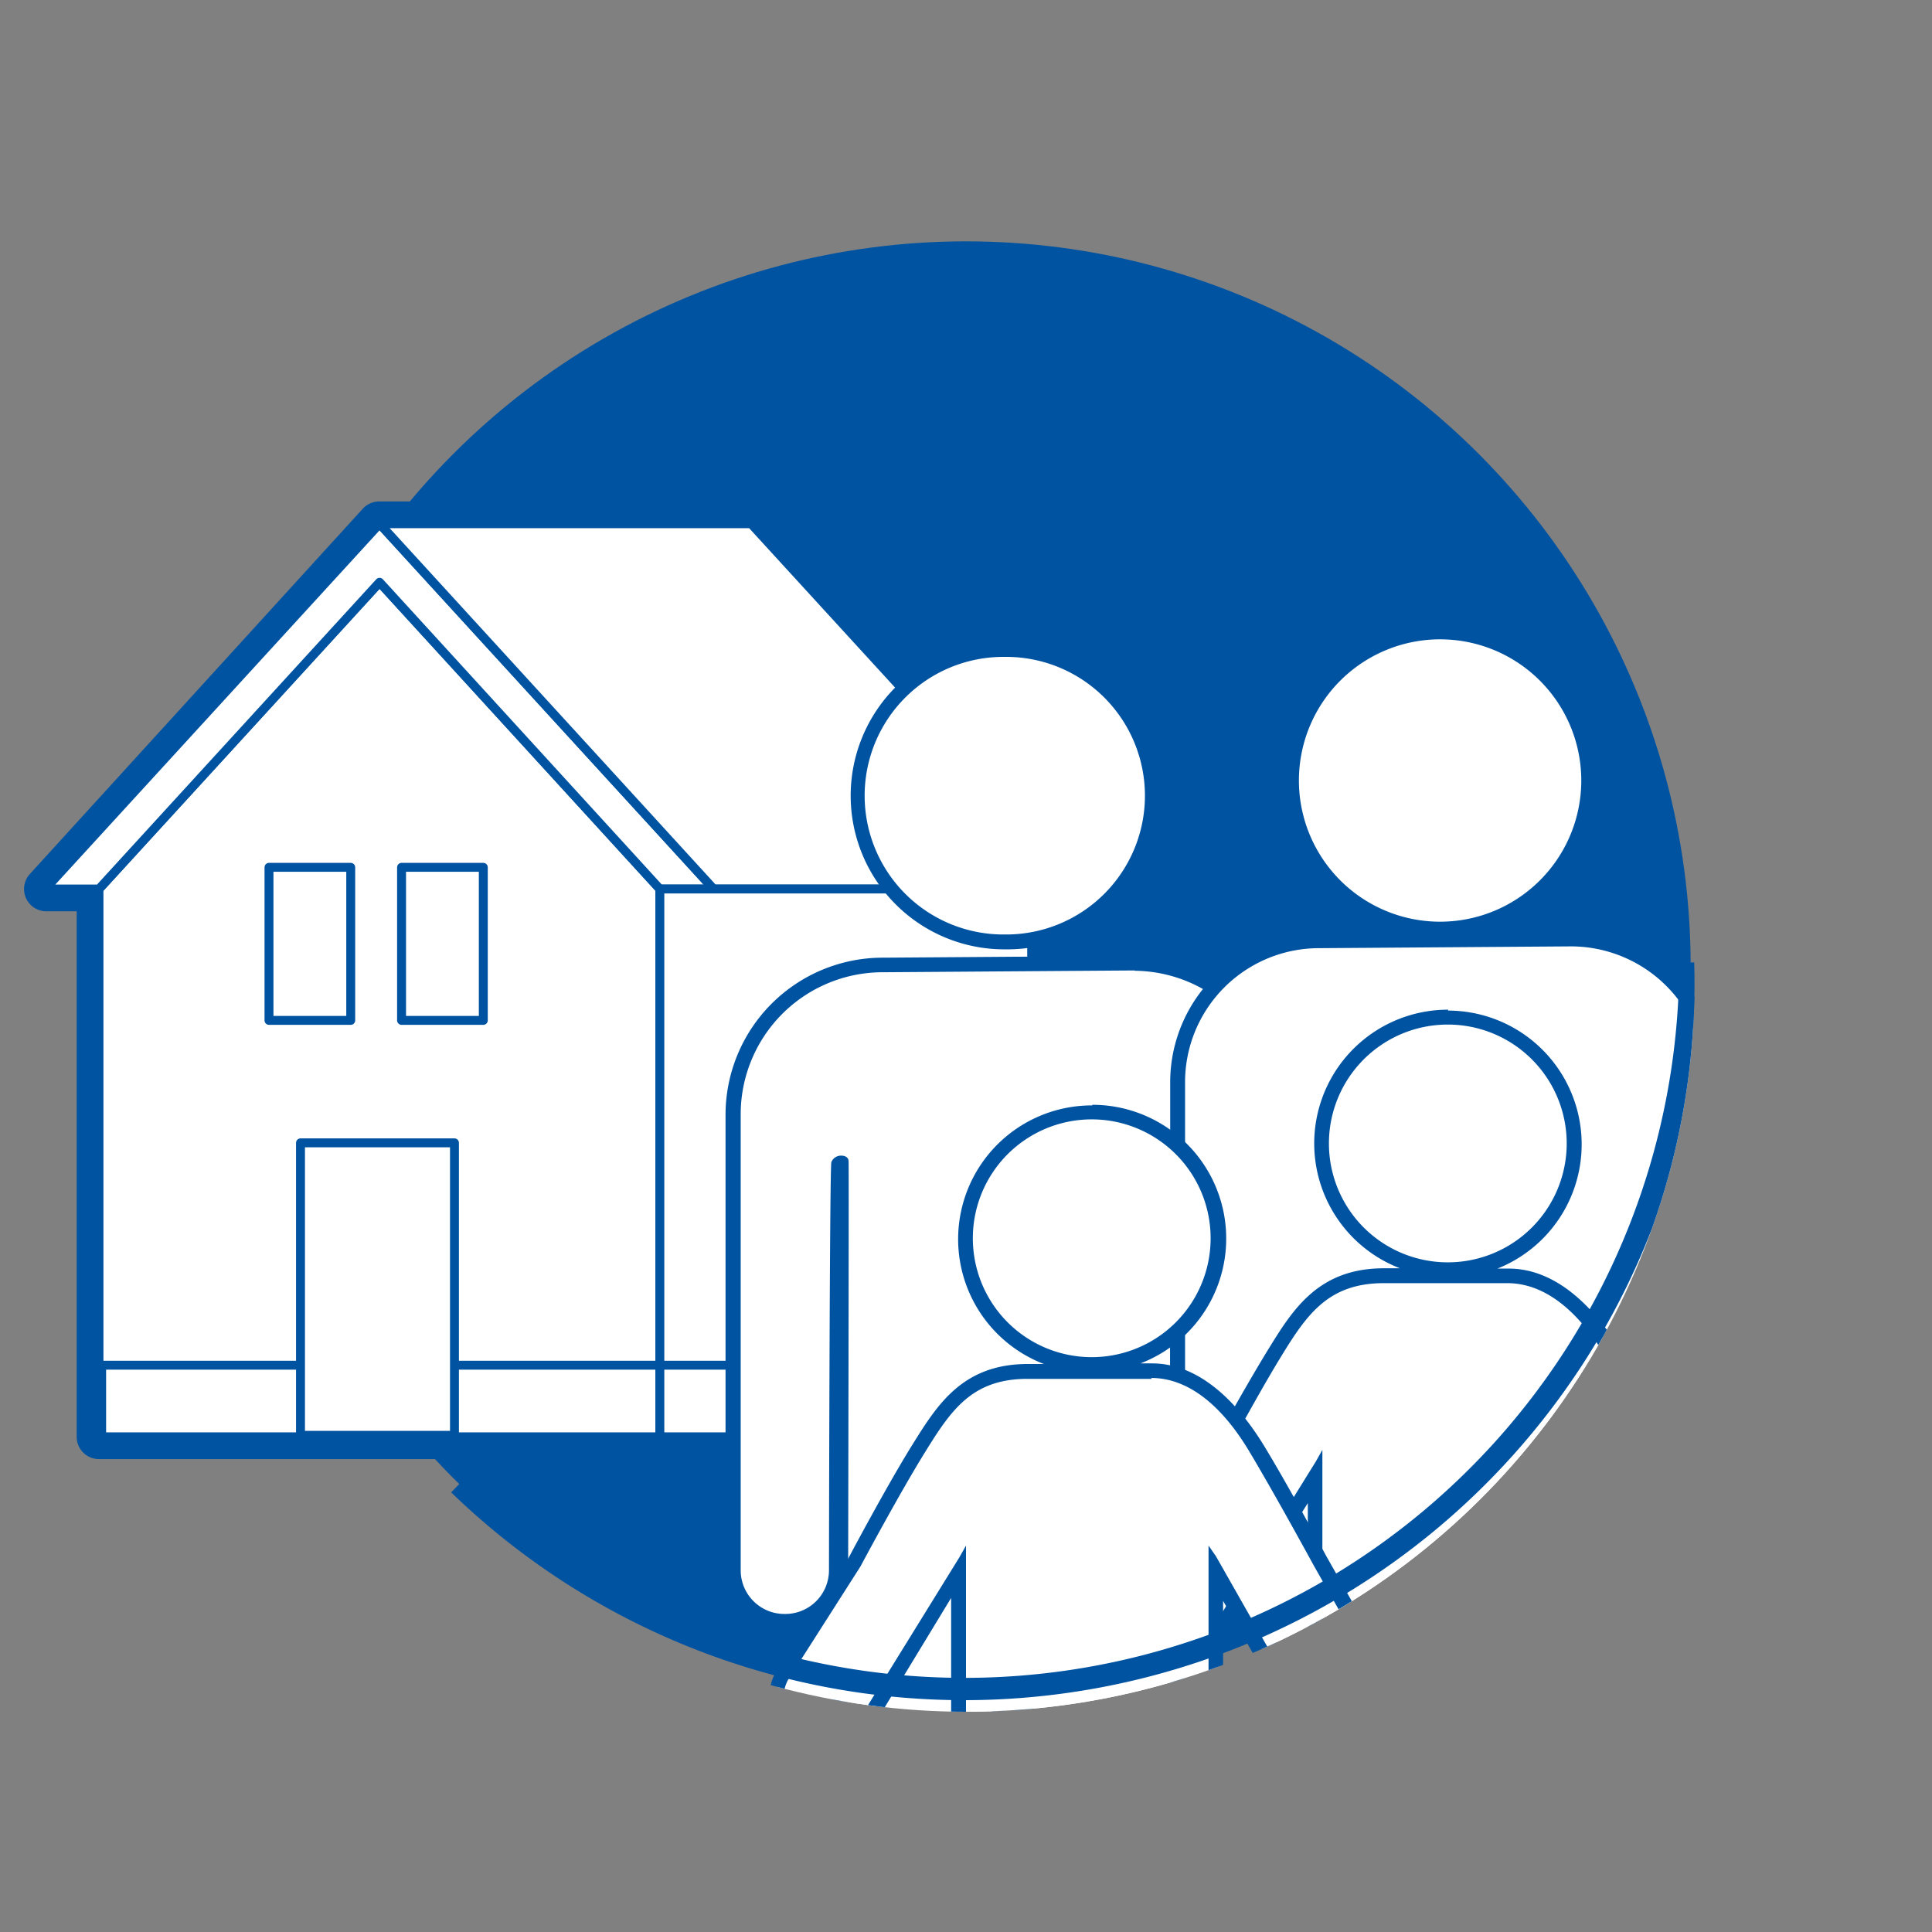
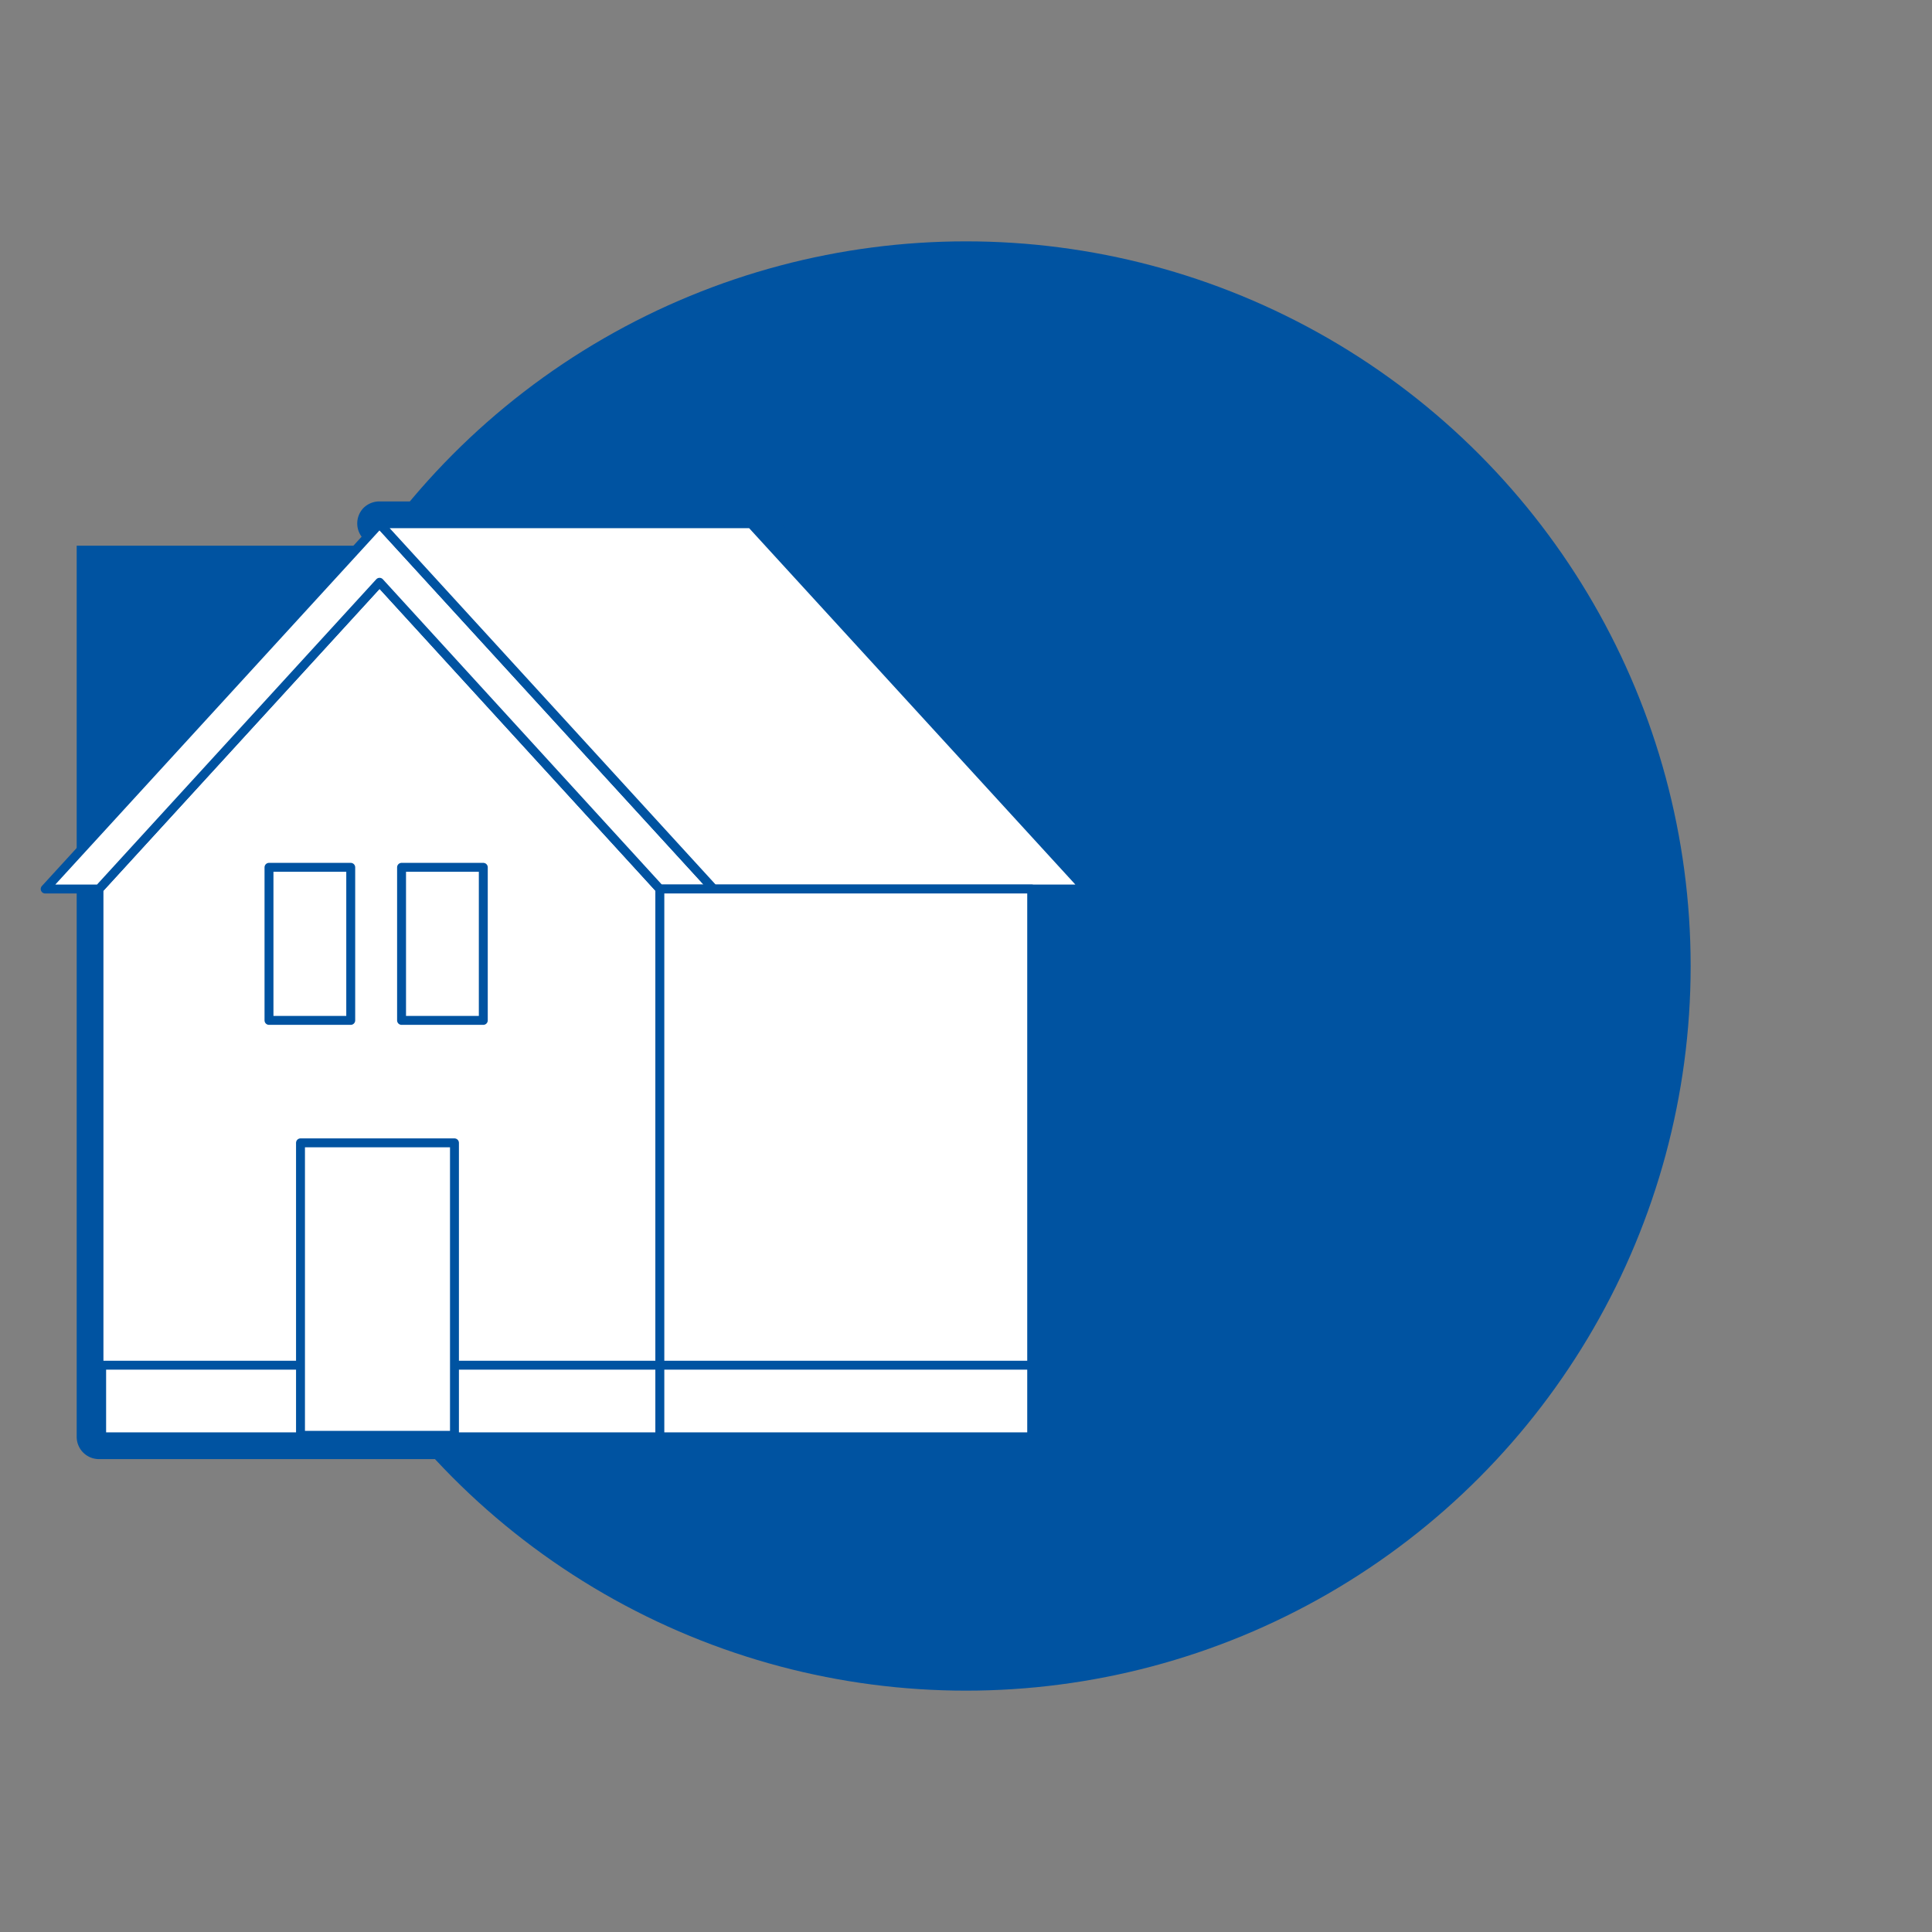
<svg xmlns="http://www.w3.org/2000/svg" viewBox="0 0 65 65">
  <rect x="0" y="0" width="65" height="65" fill="#808080" stroke="none" />
  <defs>
    <style>.cls-1,.cls-7{fill:none;}.cls-2{fill:#0053a1;}.cls-3,.cls-4,.cls-6{fill:#fff;}.cls-4,.cls-6,.cls-7{stroke:#0053a1;}.cls-4{stroke-linecap:round;stroke-width:0.3px;}.cls-4,.cls-7{stroke-linejoin:round;}.cls-5{clip-path:url(#clip-path);}.cls-6{stroke-miterlimit:10;stroke-width:0.5px;}.cls-7{stroke-width:0.75px;}</style>
    <clipPath id="clip-path">
-       <path class="cls-1" d="M57,32.38a24.51,24.51,0,1,1-49,0V-.78H57Z" />
-     </clipPath>
+       </clipPath>
  </defs>
  <g id="Cirklar">
    <circle class="cls-2" cx="32.5" cy="32.5" r="24.38" />
  </g>
  <g id="Illustrationer">
-     <path class="cls-3" d="M3.33,48.72A.38.38,0,0,1,3,48.34V30.28H1.52a.37.37,0,0,1-.34-.23.35.35,0,0,1,.06-.4L12.49,17.37a.37.37,0,0,1,.27-.13H25.27a.37.37,0,0,1,.28.13L36.79,29.66a.35.35,0,0,1,.07.4.37.37,0,0,1-.34.23H35.08V48.34a.38.38,0,0,1-.37.38Z" />
-     <path class="cls-2" d="M25.27,17.62,36.52,29.91H34.71V48.34H3.33V29.91H1.52L12.76,17.62H25.27m0-.75H12.76a.76.76,0,0,0-.55.24L1,29.41a.75.75,0,0,0,.56,1.25H2.58V48.34a.75.75,0,0,0,.75.75H34.71a.75.75,0,0,0,.75-.75V30.66h1.06a.73.73,0,0,0,.68-.45.74.74,0,0,0-.13-.8L25.82,17.11a.76.76,0,0,0-.55-.24Z" />
+     <path class="cls-2" d="M25.27,17.62,36.52,29.91H34.71V48.34H3.33V29.91H1.52L12.76,17.62H25.27m0-.75H12.76a.76.76,0,0,0-.55.24a.75.75,0,0,0,.56,1.25H2.58V48.34a.75.75,0,0,0,.75.75H34.71a.75.75,0,0,0,.75-.75V30.66h1.06a.73.73,0,0,0,.68-.45.74.74,0,0,0-.13-.8L25.82,17.11a.76.76,0,0,0-.55-.24Z" />
    <polygon class="cls-4" points="22.2 48.34 3.33 48.34 3.33 29.91 12.77 19.59 22.2 29.91 22.2 48.34" />
    <rect class="cls-4" x="9.05" y="29.18" width="2.75" height="5.15" />
    <rect class="cls-4" x="13.51" y="29.18" width="2.75" height="5.15" />
    <polygon class="cls-4" points="1.52 29.91 12.77 17.62 24.01 29.91 22.2 29.91 12.77 19.59 3.33 29.91 1.52 29.91" />
    <polygon class="cls-4" points="36.52 29.91 25.27 17.62 12.77 17.62 24.01 29.91 36.52 29.91" />
    <rect class="cls-4" x="22.2" y="29.91" width="12.51" height="18.44" />
    <rect class="cls-4" x="3.42" y="45.92" width="18.78" height="2.41" transform="translate(25.62 94.26) rotate(180)" />
    <rect class="cls-4" x="22.2" y="45.92" width="12.51" height="2.41" transform="translate(56.91 94.26) rotate(180)" />
    <rect class="cls-4" x="10.11" y="38.45" width="5.18" height="9.84" />
    <g class="cls-5">
      <path class="cls-3" d="M30.83,75.73a2.65,2.65,0,0,1-2.58-2.92c0-2.55,0-12.31,0-20.68,0-6.61,0-12.85,0-13.05,0,.05-.08.07-.09.09,0,.32-.06,8.36-.07,13.67a1.74,1.74,0,0,1-3.47,0V37.47a5,5,0,0,1,5-5l8.47-.05a5,5,0,0,1,5.06,5c0,.08,0,8-.06,10.67l.05,4.69a1.66,1.66,0,0,1-.5,1.21,1.7,1.7,0,0,1-1.23.51,1.73,1.73,0,0,1-1.74-1.71c0-5.31,0-13.35-.08-13.7h-.09c0,.1,0,3.71,0,8.28,0,13.57.1,25.78,0,26.15A2.52,2.52,0,0,1,37,75.71H36.9a2.5,2.5,0,0,1-2.48-2.46c0-1.69,0-3.41,0-5.07V66.39c0-4.08,0-12.48,0-12.48a.42.42,0,0,0-.43-.42.43.43,0,0,0-.3.13.4.4,0,0,0-.12.29l0,18.65c0,1.67-.69,2.75-1.94,3.07A3.46,3.46,0,0,1,30.83,75.73Zm2.93-44a4.88,4.88,0,1,1,.1,0Z" />
      <path class="cls-2" d="M33.79,22.1h.06a4.67,4.67,0,0,1,0,9.34h-.09a4.67,4.67,0,0,1,0-9.34m4.4,10.56a4.77,4.77,0,0,1,4.74,4.75s0,7.92-.06,10.66l.05,4.7a1.47,1.47,0,0,1-1.48,1.47h0A1.48,1.48,0,0,1,40,52.78s0-13.55-.08-13.74a.35.35,0,0,0-.34-.22.22.22,0,0,0-.24.19c0,.35.16,33.88.07,34.45a2.26,2.26,0,0,1-2.34,2h-.11a2.25,2.25,0,0,1-2.24-2.22c-.06-2.28,0-4.57,0-6.85,0-4.08,0-12.48,0-12.48a.67.67,0,0,0-.68-.67h0a.68.68,0,0,0-.67.67s0,12.65,0,18.65c0,1.56-.63,2.54-1.76,2.83a2.86,2.86,0,0,1-.7.09A2.4,2.4,0,0,1,28.5,72.8c0-4.65.07-33.38.05-33.73,0-.13-.12-.19-.24-.19a.35.35,0,0,0-.34.22c-.06.19-.08,13.74-.08,13.74A1.47,1.47,0,0,1,26.4,54.3h0a1.47,1.47,0,0,1-1.48-1.47V37.47a4.78,4.78,0,0,1,4.74-4.76h.07l8.4-.06h.07M33.79,21.6a5.17,5.17,0,0,0,0,10.34h.1a5.17,5.17,0,0,0,0-10.34Zm4.4,10.56h-.07l-8.4.06h-.07a5.29,5.29,0,0,0-5.24,5.25V52.83A1.94,1.94,0,0,0,25,54.21a2,2,0,0,0,1.41.59A2,2,0,0,0,28,54c0,8,0,16.47,0,18.84A2.89,2.89,0,0,0,30.83,76a3.44,3.44,0,0,0,.83-.11c1.37-.34,2.13-1.52,2.13-3.31l0-18.65a.13.13,0,0,1,0-.11.17.17,0,0,1,.12-.06.18.18,0,0,1,.18.17s0,8.4,0,12.48v1.8c0,1.66,0,3.38,0,5.06A2.74,2.74,0,0,0,36.89,76H37a2.76,2.76,0,0,0,2.84-2.42c0-.31,0-6.85,0-19.59a2,2,0,0,0,1.6.79,2,2,0,0,0,1.41-.58,2,2,0,0,0,.57-1.39l-.05-4.7c.05-2.7.06-10.58.06-10.66a5.28,5.28,0,0,0-5.24-5.25Z" />
      <path class="cls-6" d="M48.52,21.26a5,5,0,1,0,4.93,5.07A5,5,0,0,0,48.52,21.26Zm6.09,30.46a1.47,1.47,0,0,0,1.49,1.46h0a1.47,1.47,0,0,0,1.48-1.47l0-4.7c0-2.74.06-10.67.06-10.67a4.79,4.79,0,0,0-4.81-4.75l-8.41.06a4.76,4.76,0,0,0-4.8,4.75V51.77a1.47,1.47,0,0,0,1.48,1.47h0a1.47,1.47,0,0,0,1.48-1.46l.61,20c0,1.9,1.35,3,3,2.58,1.13-.28,1.75-1.26,1.75-2.82,0-6,0-18.65,0-18.65a.67.67,0,0,1,.68-.67h0a.68.68,0,0,1,.68.67s0,8.4,0,12.47c0,2.29,0,4.57,0,6.86a2.24,2.24,0,0,0,2.24,2.22,2.29,2.29,0,0,0,2.45-2Z" />
      <path class="cls-3" d="M51,71A1.85,1.85,0,0,1,49,69.26V56.87h-1V69.23a1.93,1.93,0,0,1-3.84,0v-9a.08.08,0,0,1,0,0V49.69L41.06,54.8a1.45,1.45,0,0,1-1.28.71,1.76,1.76,0,0,1-.86-.23,1.56,1.56,0,0,1-.67-2.09l2.45-3.83c.06-.11,1.31-2.46,2.17-3.85s1.61-2.59,3.67-2.59h4.17c1.26,0,2.47.9,3.52,2.59.87,1.41,2.16,3.83,2.17,3.85l2.34,4.12a1.56,1.56,0,0,1-.67,2.09,1.76,1.76,0,0,1-.86.23h0a1.45,1.45,0,0,1-1.28-.71l-3-5.36V69.26A1.85,1.85,0,0,1,51,71ZM48.71,42.73A4.26,4.26,0,1,1,53,38.47,4.26,4.26,0,0,1,48.71,42.73Z" />
-       <path class="cls-2" d="M48.71,34.47a4,4,0,1,1-4,4,4,4,0,0,1,4-4m2,8.7c1.31,0,2.43,1,3.31,2.47s2.16,3.84,2.16,3.84h0l2.35,4.13a1.3,1.3,0,0,1-.59,1.74,1.39,1.39,0,0,1-.73.2A1.19,1.19,0,0,1,56.15,55l-3.29-5.79-.23-.39V60.22h0v9A1.59,1.59,0,0,1,51,70.76h0a1.58,1.58,0,0,1-1.66-1.5v0h0V56.62H47.82V69.24h0v0a1.59,1.59,0,0,1-1.67,1.5h0a1.58,1.58,0,0,1-1.66-1.5v-9h0V48.78l-.22.39-3.41,5.5a1.19,1.19,0,0,1-1.06.59,1.39,1.39,0,0,1-.73-.2,1.3,1.3,0,0,1-.59-1.74l2.46-3.84h0s1.29-2.42,2.16-3.84,1.59-2.47,3.46-2.47h4.17m-2-9.2a4.5,4.5,0,0,0-1.63,8.7h-.54c-2.2,0-3.06,1.38-3.88,2.71S40.6,49,40.49,49.23L38,53.05a1.81,1.81,0,0,0,.76,2.45,2,2,0,0,0,1,.26,1.68,1.68,0,0,0,1.5-.84L44,50.57v9.65a.13.13,0,0,0,0,.06v9a2.18,2.18,0,0,0,4.34,0V57.12h.47V69.26a2.18,2.18,0,0,0,4.34,0V50.67l2.58,4.54a1.68,1.68,0,0,0,1.5.84,2,2,0,0,0,1-.26A1.81,1.81,0,0,0,59,53.36l-2.33-4.11h0c0-.1-1.3-2.44-2.17-3.86-1.1-1.77-2.39-2.71-3.74-2.71h-.38A4.5,4.5,0,0,0,48.71,34Z" />
      <path class="cls-3" d="M39,74.2a1.85,1.85,0,0,1-1.92-1.75V60.06h-1V72.42a.3.3,0,0,1,0,.1,1.81,1.81,0,0,1-1.9,1.68,1.85,1.85,0,0,1-1.92-1.75v-9s0,0,0-.05V52.88L29.08,58a1.45,1.45,0,0,1-1.28.71,1.76,1.76,0,0,1-.86-.23,1.57,1.57,0,0,1-.67-2.09l2.46-3.83c.05-.11,1.31-2.47,2.16-3.85s1.61-2.59,3.67-2.59h4.18c1.25,0,2.47.9,3.52,2.59.87,1.41,2.15,3.83,2.17,3.85l2.34,4.12a1.56,1.56,0,0,1-.68,2.09,1.72,1.72,0,0,1-.85.23h0A1.47,1.47,0,0,1,44,58.28l-3-5.36V63.4s0,0,0,.05v9A1.85,1.85,0,0,1,39,74.2ZM36.73,45.92A4.26,4.26,0,1,1,41,41.66,4.25,4.25,0,0,1,36.73,45.92Z" />
-       <path class="cls-2" d="M36.73,37.66a4,4,0,1,1-4,4,4,4,0,0,1,4-4m2,8.7c1.3,0,2.42,1,3.3,2.47s2.17,3.84,2.17,3.84h0l2.34,4.13A1.31,1.31,0,0,1,46,58.54a1.44,1.44,0,0,1-.73.2,1.22,1.22,0,0,1-1.07-.59l-3.29-5.79L40.66,52V63.4h0v9.05A1.59,1.59,0,0,1,39,74h0a1.59,1.59,0,0,1-1.67-1.5v0h0V59.81H35.84V72.42h0v0A1.59,1.59,0,0,1,34.17,74h0a1.59,1.59,0,0,1-1.67-1.5V63.4h0V52l-.22.39-3.4,5.5a1.22,1.22,0,0,1-1.07.59,1.41,1.41,0,0,1-.73-.2,1.29,1.29,0,0,1-.58-1.74l2.45-3.84h0s1.29-2.42,2.17-3.84,1.58-2.47,3.45-2.47h4.18m-2-9.2a4.5,4.5,0,0,0-1.63,8.7h-.54c-2.2,0-3.05,1.38-3.88,2.71s-2.06,3.64-2.17,3.85l-2.44,3.82a1.81,1.81,0,0,0,.75,2.45,2,2,0,0,0,1,.26,1.68,1.68,0,0,0,1.5-.84L32,53.76V63.4a.35.35,0,0,0,0,.06v9a2.18,2.18,0,0,0,4.34,0h0V60.31h.47V72.45a2.18,2.18,0,0,0,4.34,0v-9s0,0,0-.06V53.86l2.58,4.54a1.68,1.68,0,0,0,1.5.84,2,2,0,0,0,1-.26A1.81,1.81,0,0,0,47,56.55l-2.33-4.11h0c-.06-.1-1.31-2.44-2.18-3.86-1.1-1.77-2.39-2.71-3.73-2.71h-.39a4.5,4.5,0,0,0-1.62-8.7Z" />
      <path class="cls-7" d="M56.87,32.38A24.43,24.43,0,0,1,15.44,49.94" />
    </g>
  </g>
</svg>